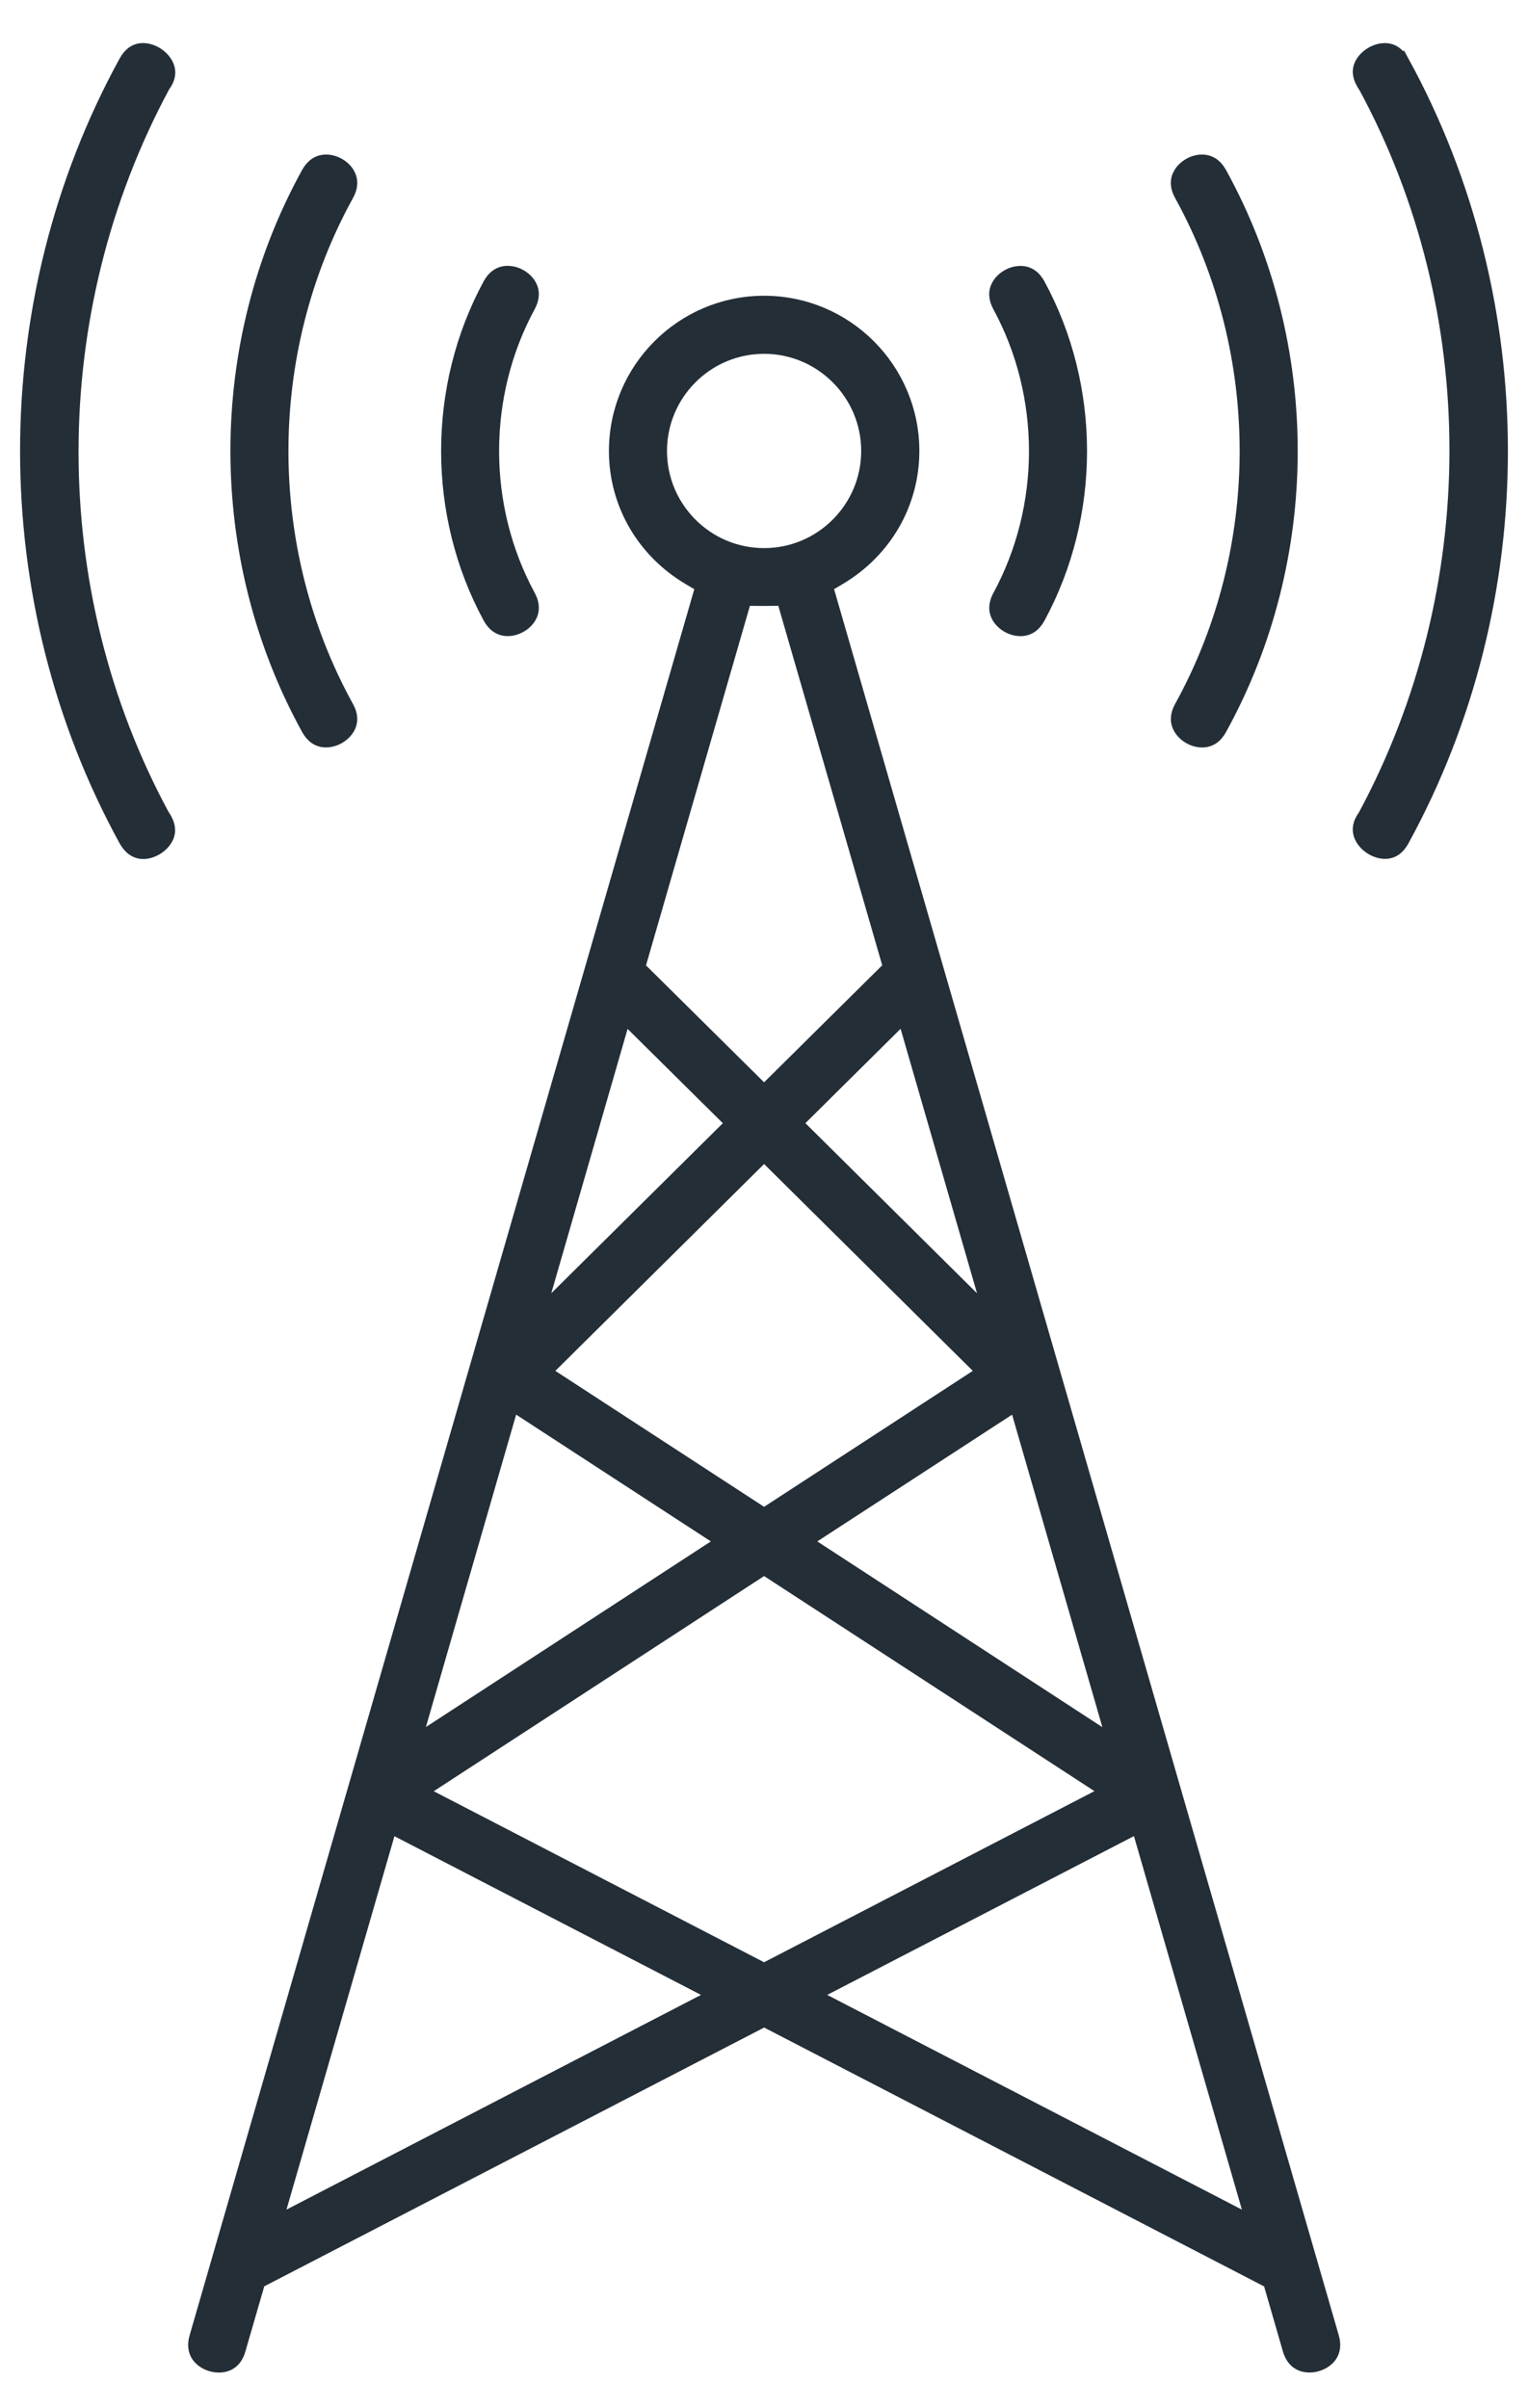
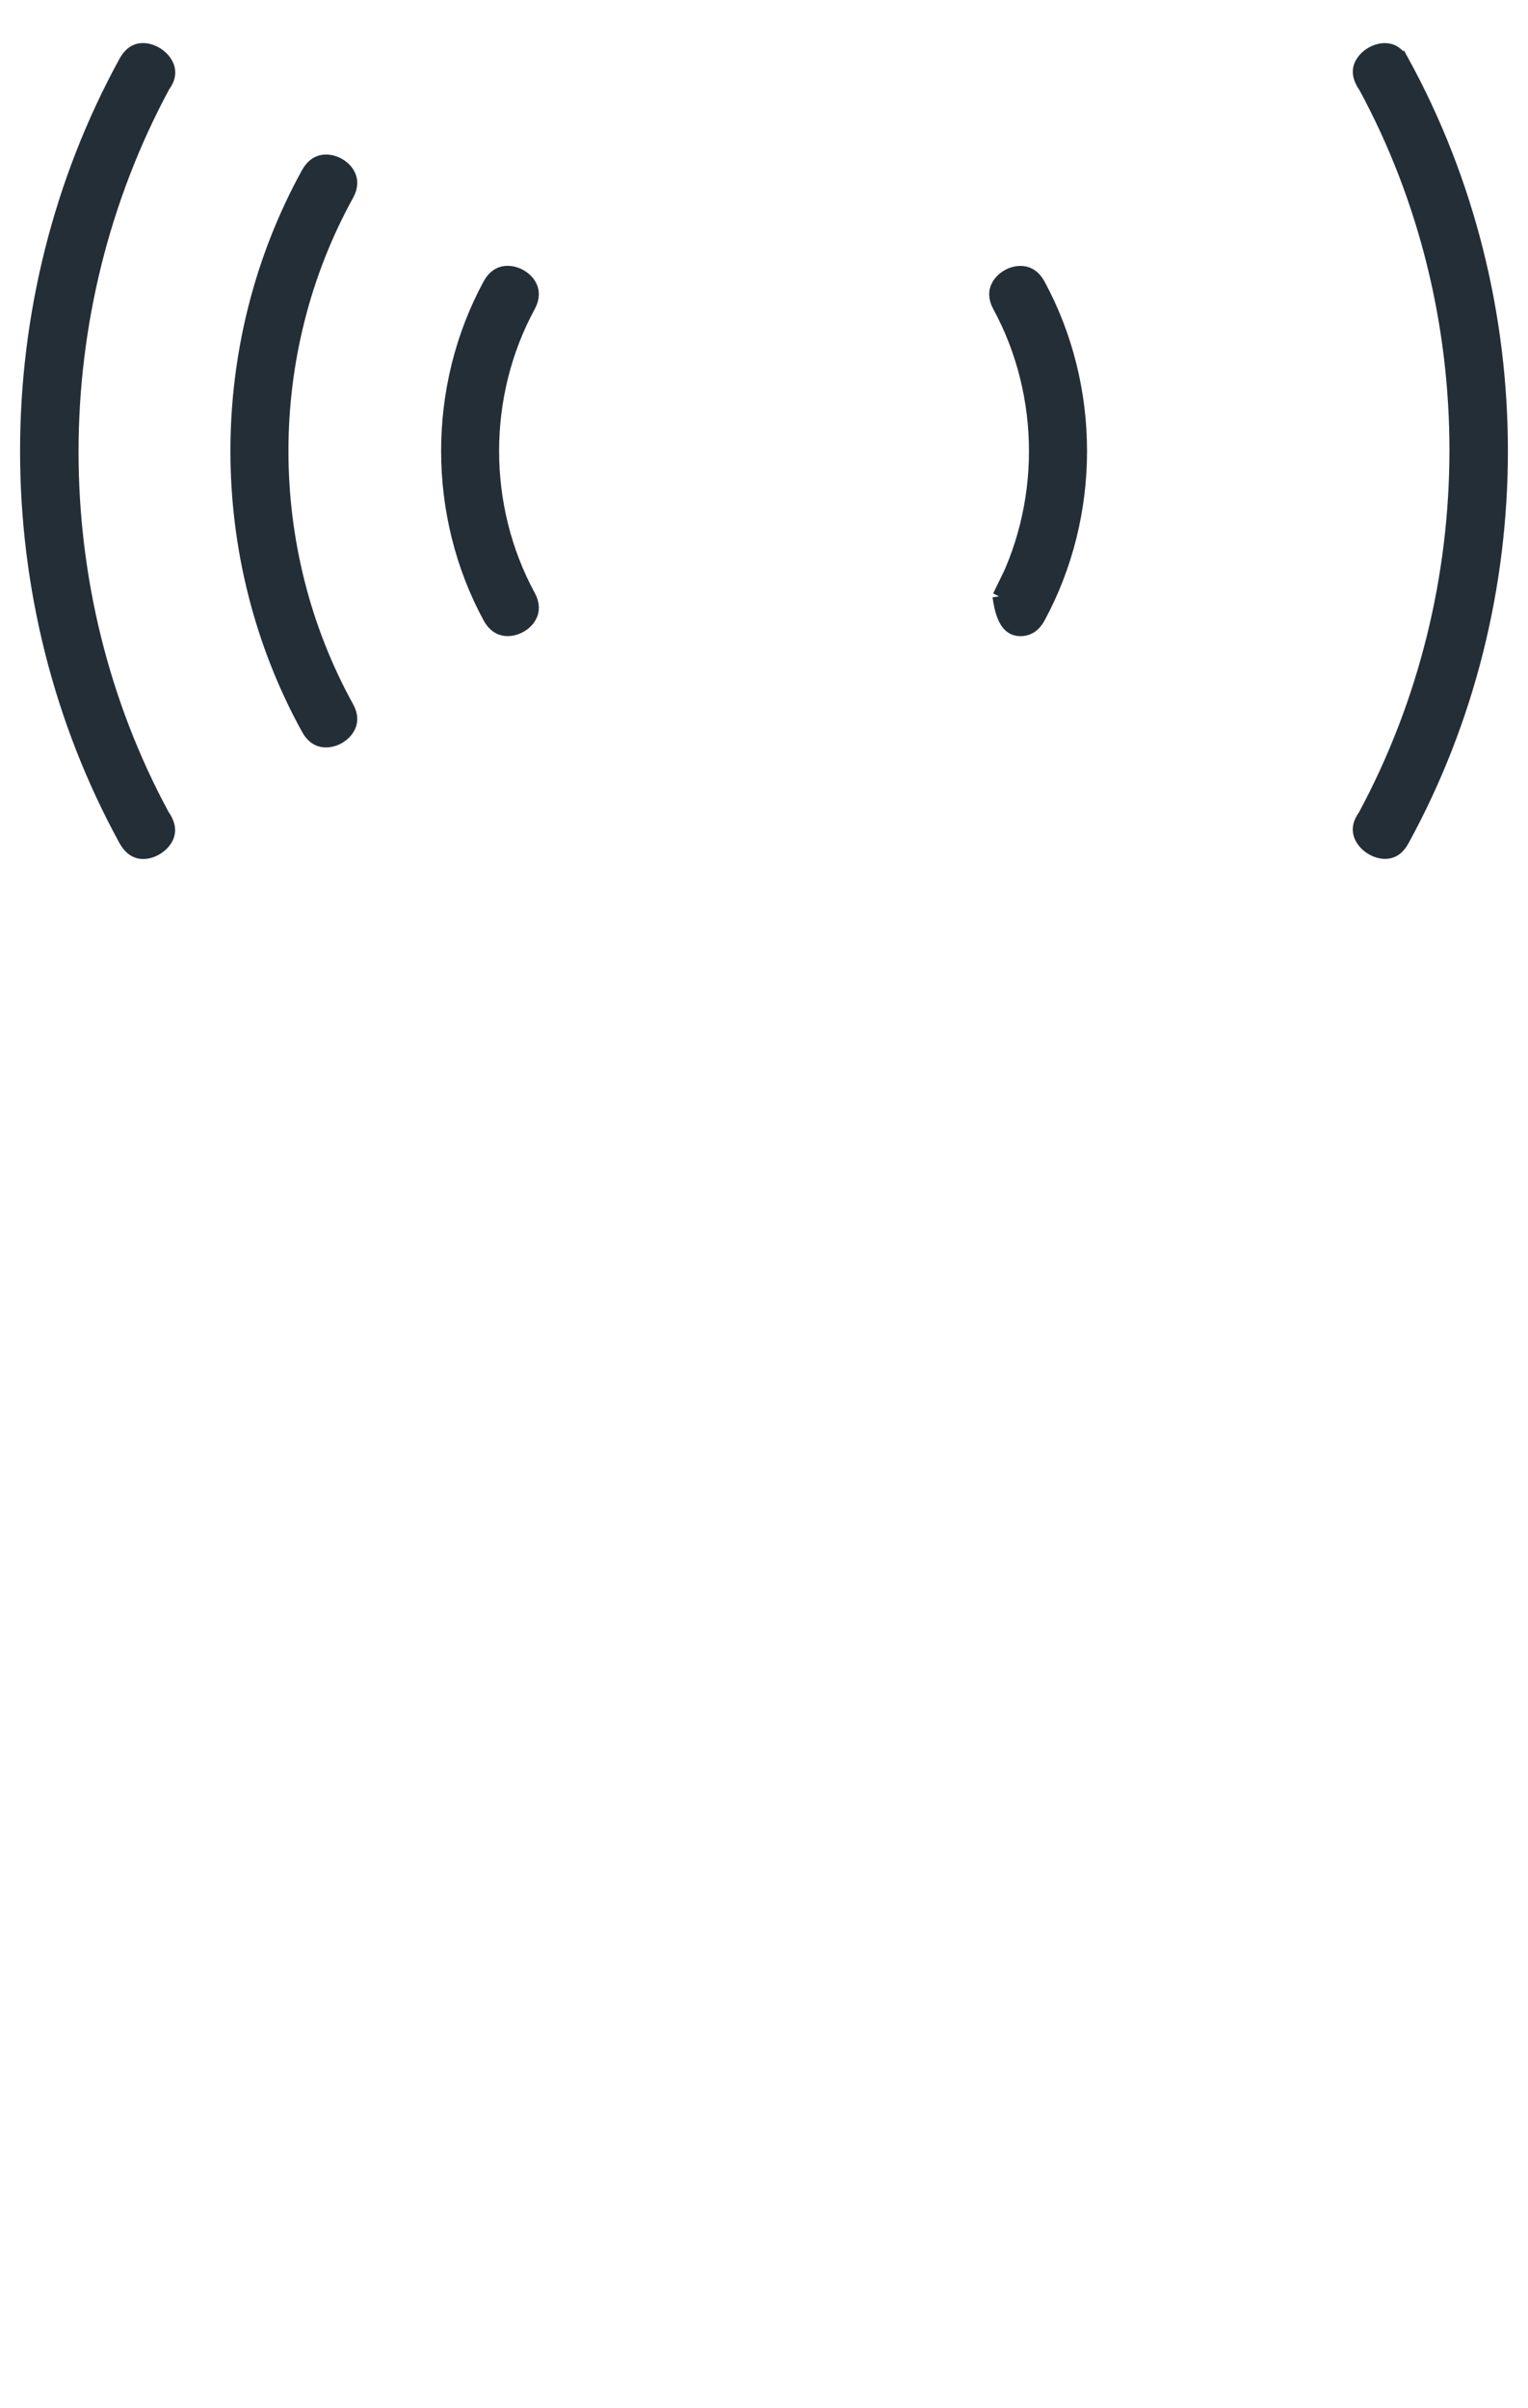
<svg xmlns="http://www.w3.org/2000/svg" width="33" height="52" viewBox="0 0 33 52" fill="none">
-   <path d="M21.585 12.877C21.497 13.039 21.491 13.188 21.57 13.322C21.663 13.477 21.855 13.586 22.039 13.586C22.203 13.586 22.331 13.502 22.424 13.333C23.627 11.117 23.628 8.363 22.424 6.146C22.33 5.976 22.203 5.892 22.038 5.892C21.854 5.892 21.662 6.001 21.57 6.156C21.49 6.289 21.495 6.44 21.584 6.603C22.636 8.539 22.635 10.944 21.584 12.879L21.585 12.877Z" fill="#242E37" stroke="#242E37" stroke-width="0.3" />
+   <path d="M21.585 12.877C21.663 13.477 21.855 13.586 22.039 13.586C22.203 13.586 22.331 13.502 22.424 13.333C23.627 11.117 23.628 8.363 22.424 6.146C22.33 5.976 22.203 5.892 22.038 5.892C21.854 5.892 21.662 6.001 21.57 6.156C21.49 6.289 21.495 6.44 21.584 6.603C22.636 8.539 22.635 10.944 21.584 12.879L21.585 12.877Z" fill="#242E37" stroke="#242E37" stroke-width="0.3" />
  <path d="M10.965 13.585C11.148 13.585 11.341 13.476 11.432 13.322C11.511 13.189 11.506 13.039 11.418 12.876C10.366 10.94 10.366 8.535 11.418 6.6C11.505 6.437 11.511 6.288 11.432 6.154C11.339 5.999 11.146 5.89 10.964 5.89C10.8 5.89 10.671 5.976 10.579 6.143C9.376 8.36 9.376 11.113 10.579 13.33C10.672 13.499 10.802 13.585 10.965 13.585Z" fill="#242E37" stroke="#242E37" stroke-width="0.3" />
  <path d="M30.285 1.337C30.145 1.081 29.965 1.081 29.905 1.081C29.712 1.081 29.498 1.21 29.408 1.384C29.335 1.527 29.354 1.674 29.494 1.878C32.106 6.713 32.113 12.725 29.477 17.62C29.358 17.779 29.334 17.934 29.408 18.081C29.498 18.26 29.715 18.395 29.912 18.395C30.07 18.395 30.193 18.311 30.286 18.139C33.126 12.957 33.126 6.518 30.286 1.336L30.285 1.337Z" fill="#242E37" stroke="#242E37" stroke-width="0.3" />
  <path d="M3.593 1.396C3.504 1.216 3.287 1.08 3.09 1.08C2.932 1.08 2.81 1.164 2.715 1.336C-0.127 6.519 -0.127 12.957 2.715 18.138C2.81 18.31 2.938 18.398 3.095 18.398C3.286 18.398 3.499 18.268 3.589 18.094C3.663 17.95 3.644 17.798 3.506 17.598C0.894 12.763 0.887 6.751 3.523 1.855C3.642 1.696 3.667 1.542 3.593 1.396Z" fill="#242E37" stroke="#242E37" stroke-width="0.3" />
-   <path d="M25.509 15.274C25.419 15.437 25.413 15.588 25.493 15.723C25.586 15.88 25.778 15.99 25.962 15.99C26.124 15.99 26.253 15.905 26.345 15.738C28.387 12.039 28.387 7.441 26.345 3.74C26.251 3.572 26.122 3.487 25.959 3.487C25.776 3.487 25.585 3.596 25.492 3.752C25.412 3.887 25.418 4.038 25.508 4.2C27.394 7.616 27.394 11.861 25.508 15.276L25.509 15.274Z" fill="#242E37" stroke="#242E37" stroke-width="0.3" />
  <path d="M7.04 15.989C7.224 15.989 7.416 15.879 7.509 15.723C7.589 15.59 7.584 15.439 7.494 15.277C5.608 11.861 5.608 7.616 7.494 4.2C7.584 4.038 7.589 3.887 7.51 3.751C7.418 3.596 7.226 3.487 7.043 3.487C6.88 3.487 6.752 3.572 6.658 3.739C4.616 7.438 4.616 12.036 6.658 15.736C6.75 15.903 6.878 15.989 7.04 15.989Z" fill="#242E37" stroke="#242E37" stroke-width="0.3" />
-   <path d="M17.836 12.652L18.123 12.482C19.113 11.894 19.705 10.868 19.705 9.738C19.705 7.972 18.269 6.536 16.503 6.536C14.738 6.536 13.301 7.972 13.301 9.738C13.301 10.868 13.893 11.895 14.883 12.482L15.171 12.652L4.239 50.468C4.192 50.629 4.21 50.766 4.29 50.875C4.383 50.999 4.554 51.08 4.726 51.08C4.876 51.08 5.072 51.021 5.154 50.738L5.581 49.264L16.503 43.611L27.427 49.266L27.852 50.736C27.936 51.02 28.133 51.079 28.283 51.079C28.453 51.079 28.624 50.998 28.718 50.874C28.799 50.765 28.816 50.627 28.769 50.466L17.837 12.651L17.836 12.652ZM17.539 43.075L24.583 39.429L27.062 48.005L17.539 43.075ZM5.946 48.005L8.425 39.431L15.466 43.075L5.946 48.005ZM17.181 24.252L19.524 21.93L21.405 28.438L17.181 24.252ZM11.602 28.437L13.48 21.932L15.824 24.253L11.602 28.437ZM16.502 24.923L21.247 29.625L16.502 32.715L11.756 29.625L16.502 24.923ZM16.502 23.581L13.783 20.889L16.083 12.931L16.481 12.934L16.922 12.93L19.222 20.887L16.502 23.581ZM15.627 33.283L8.942 37.637L11.059 30.309L15.627 33.283ZM16.502 33.852L23.934 38.69L16.502 42.539L9.07 38.692L16.502 33.852ZM17.376 33.283L21.946 30.31L24.064 37.64L17.376 33.283ZM16.502 7.49C17.741 7.49 18.749 8.499 18.749 9.738C18.749 10.977 17.741 11.985 16.502 11.985C15.263 11.985 14.255 10.977 14.255 9.738C14.255 8.499 15.263 7.49 16.502 7.49Z" fill="#242E37" stroke="#242E37" stroke-width="0.3" />
</svg>